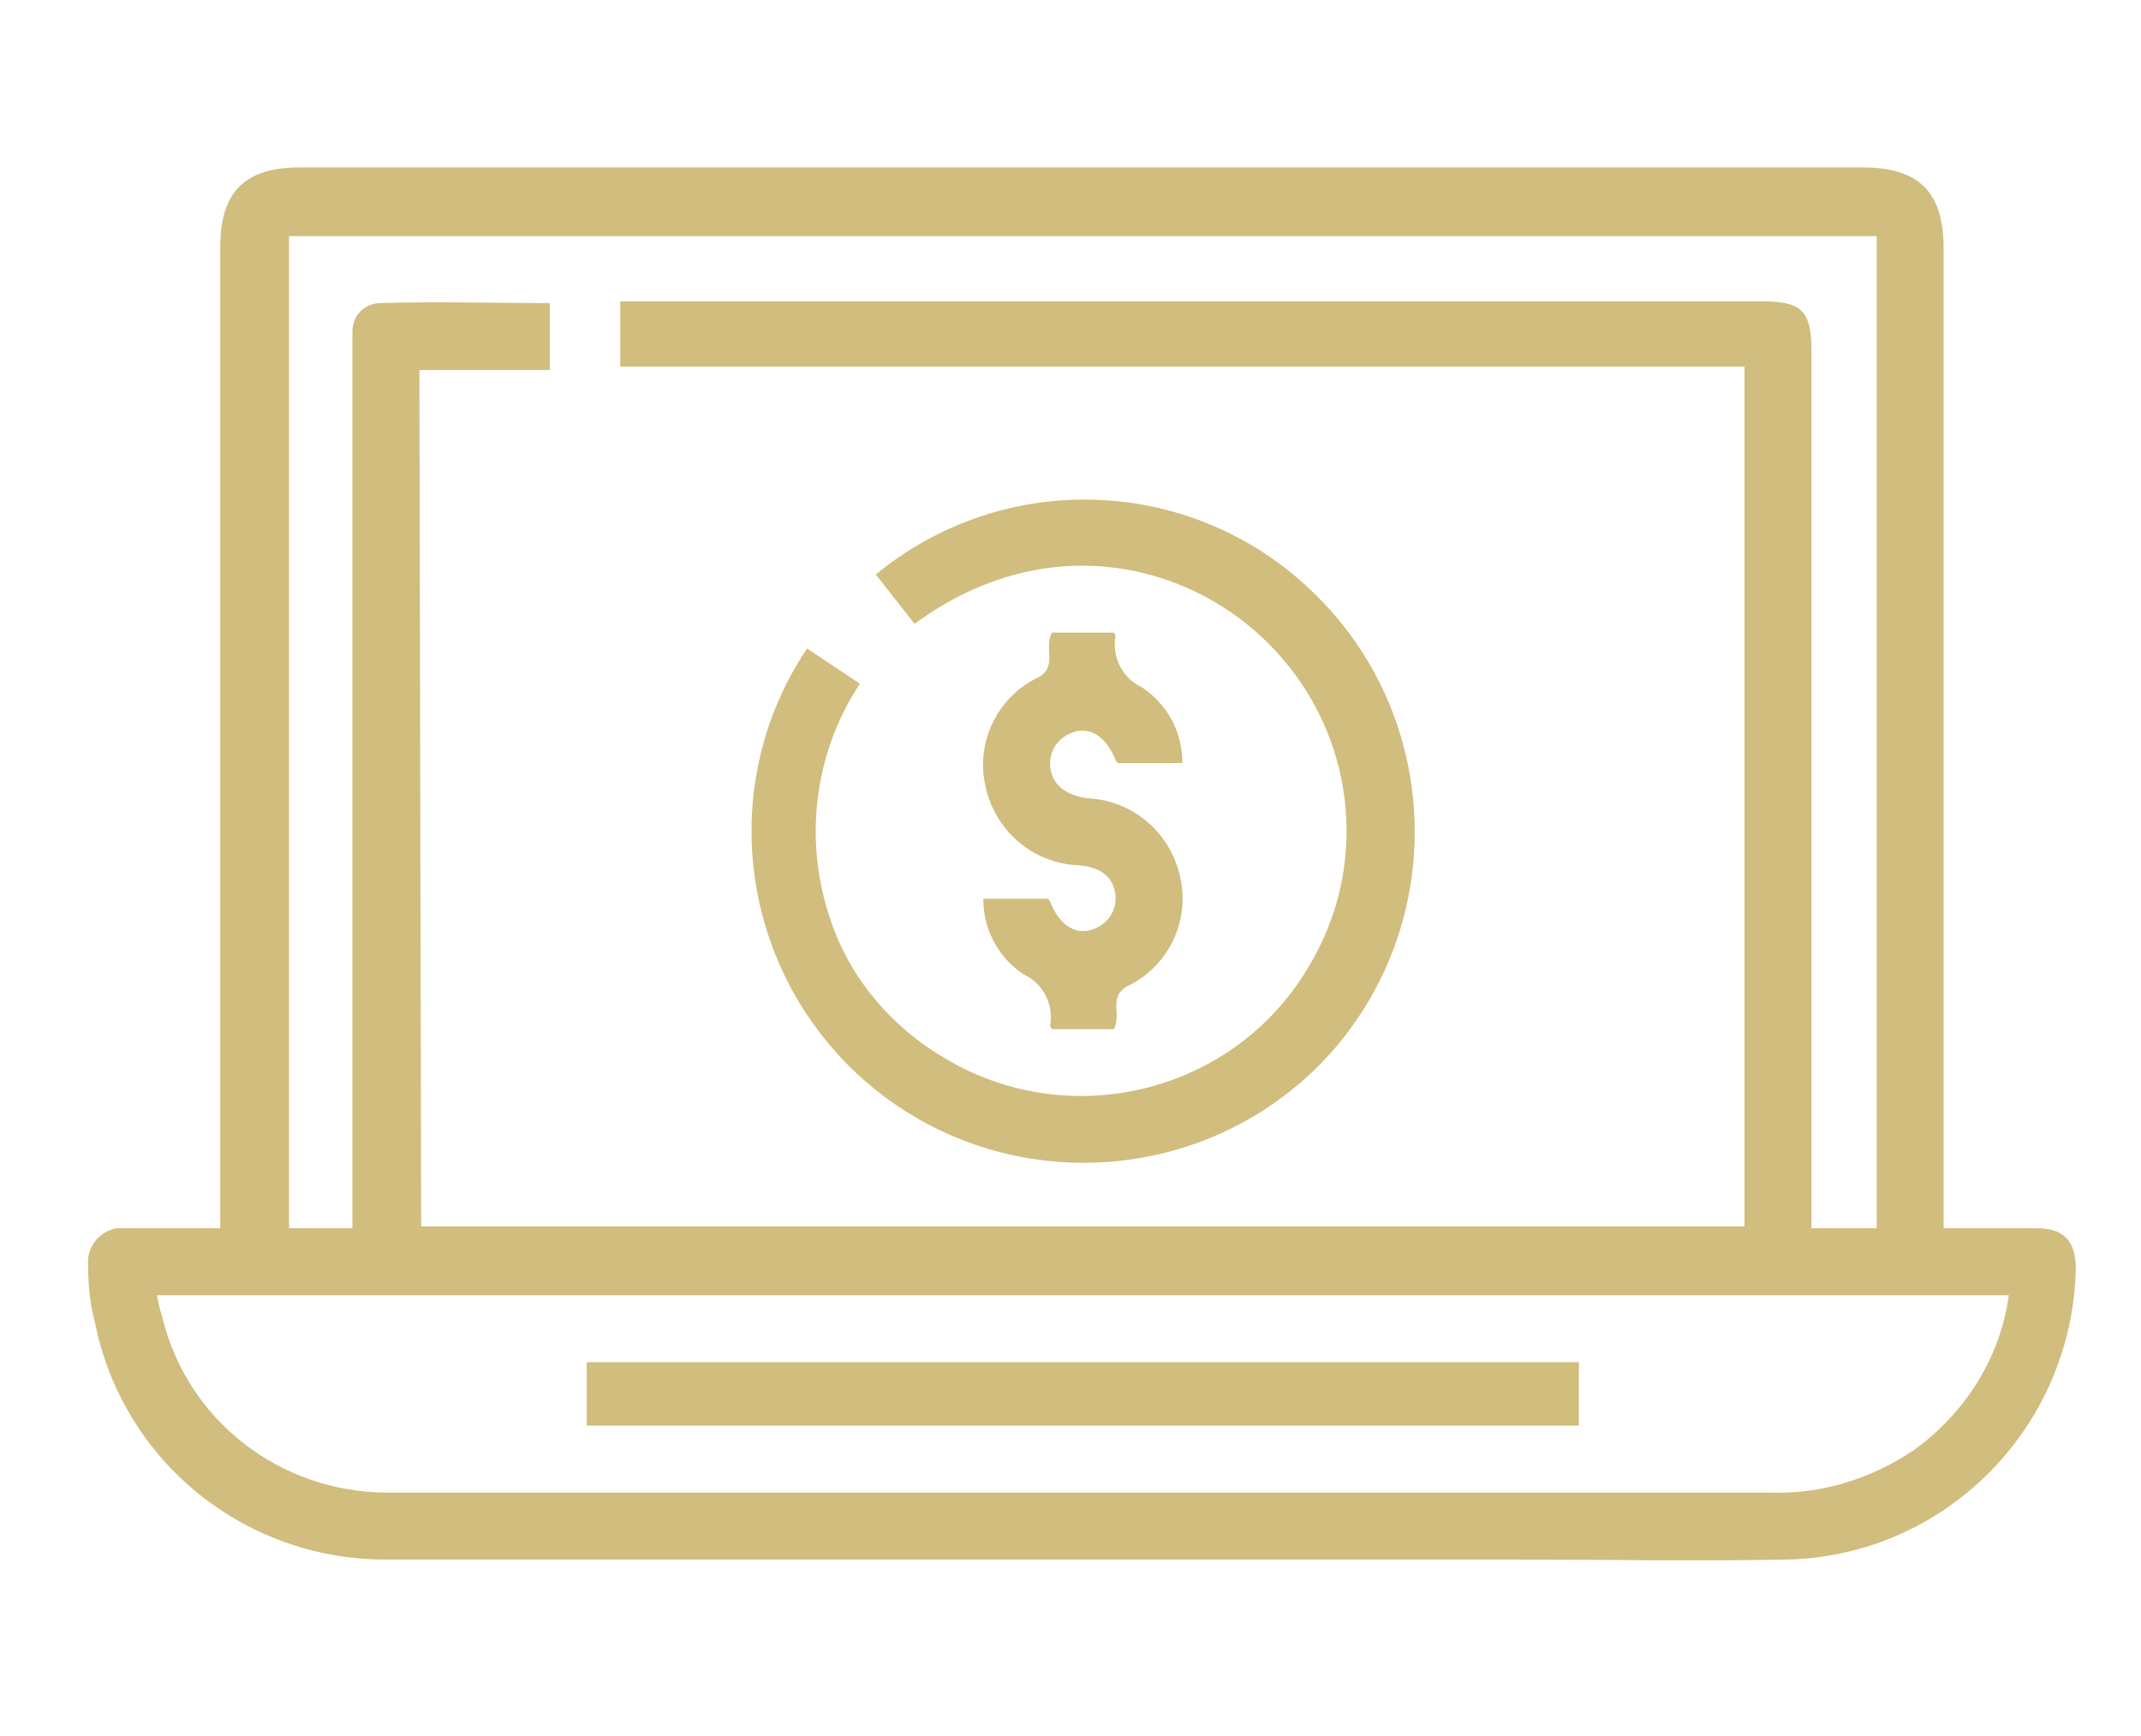
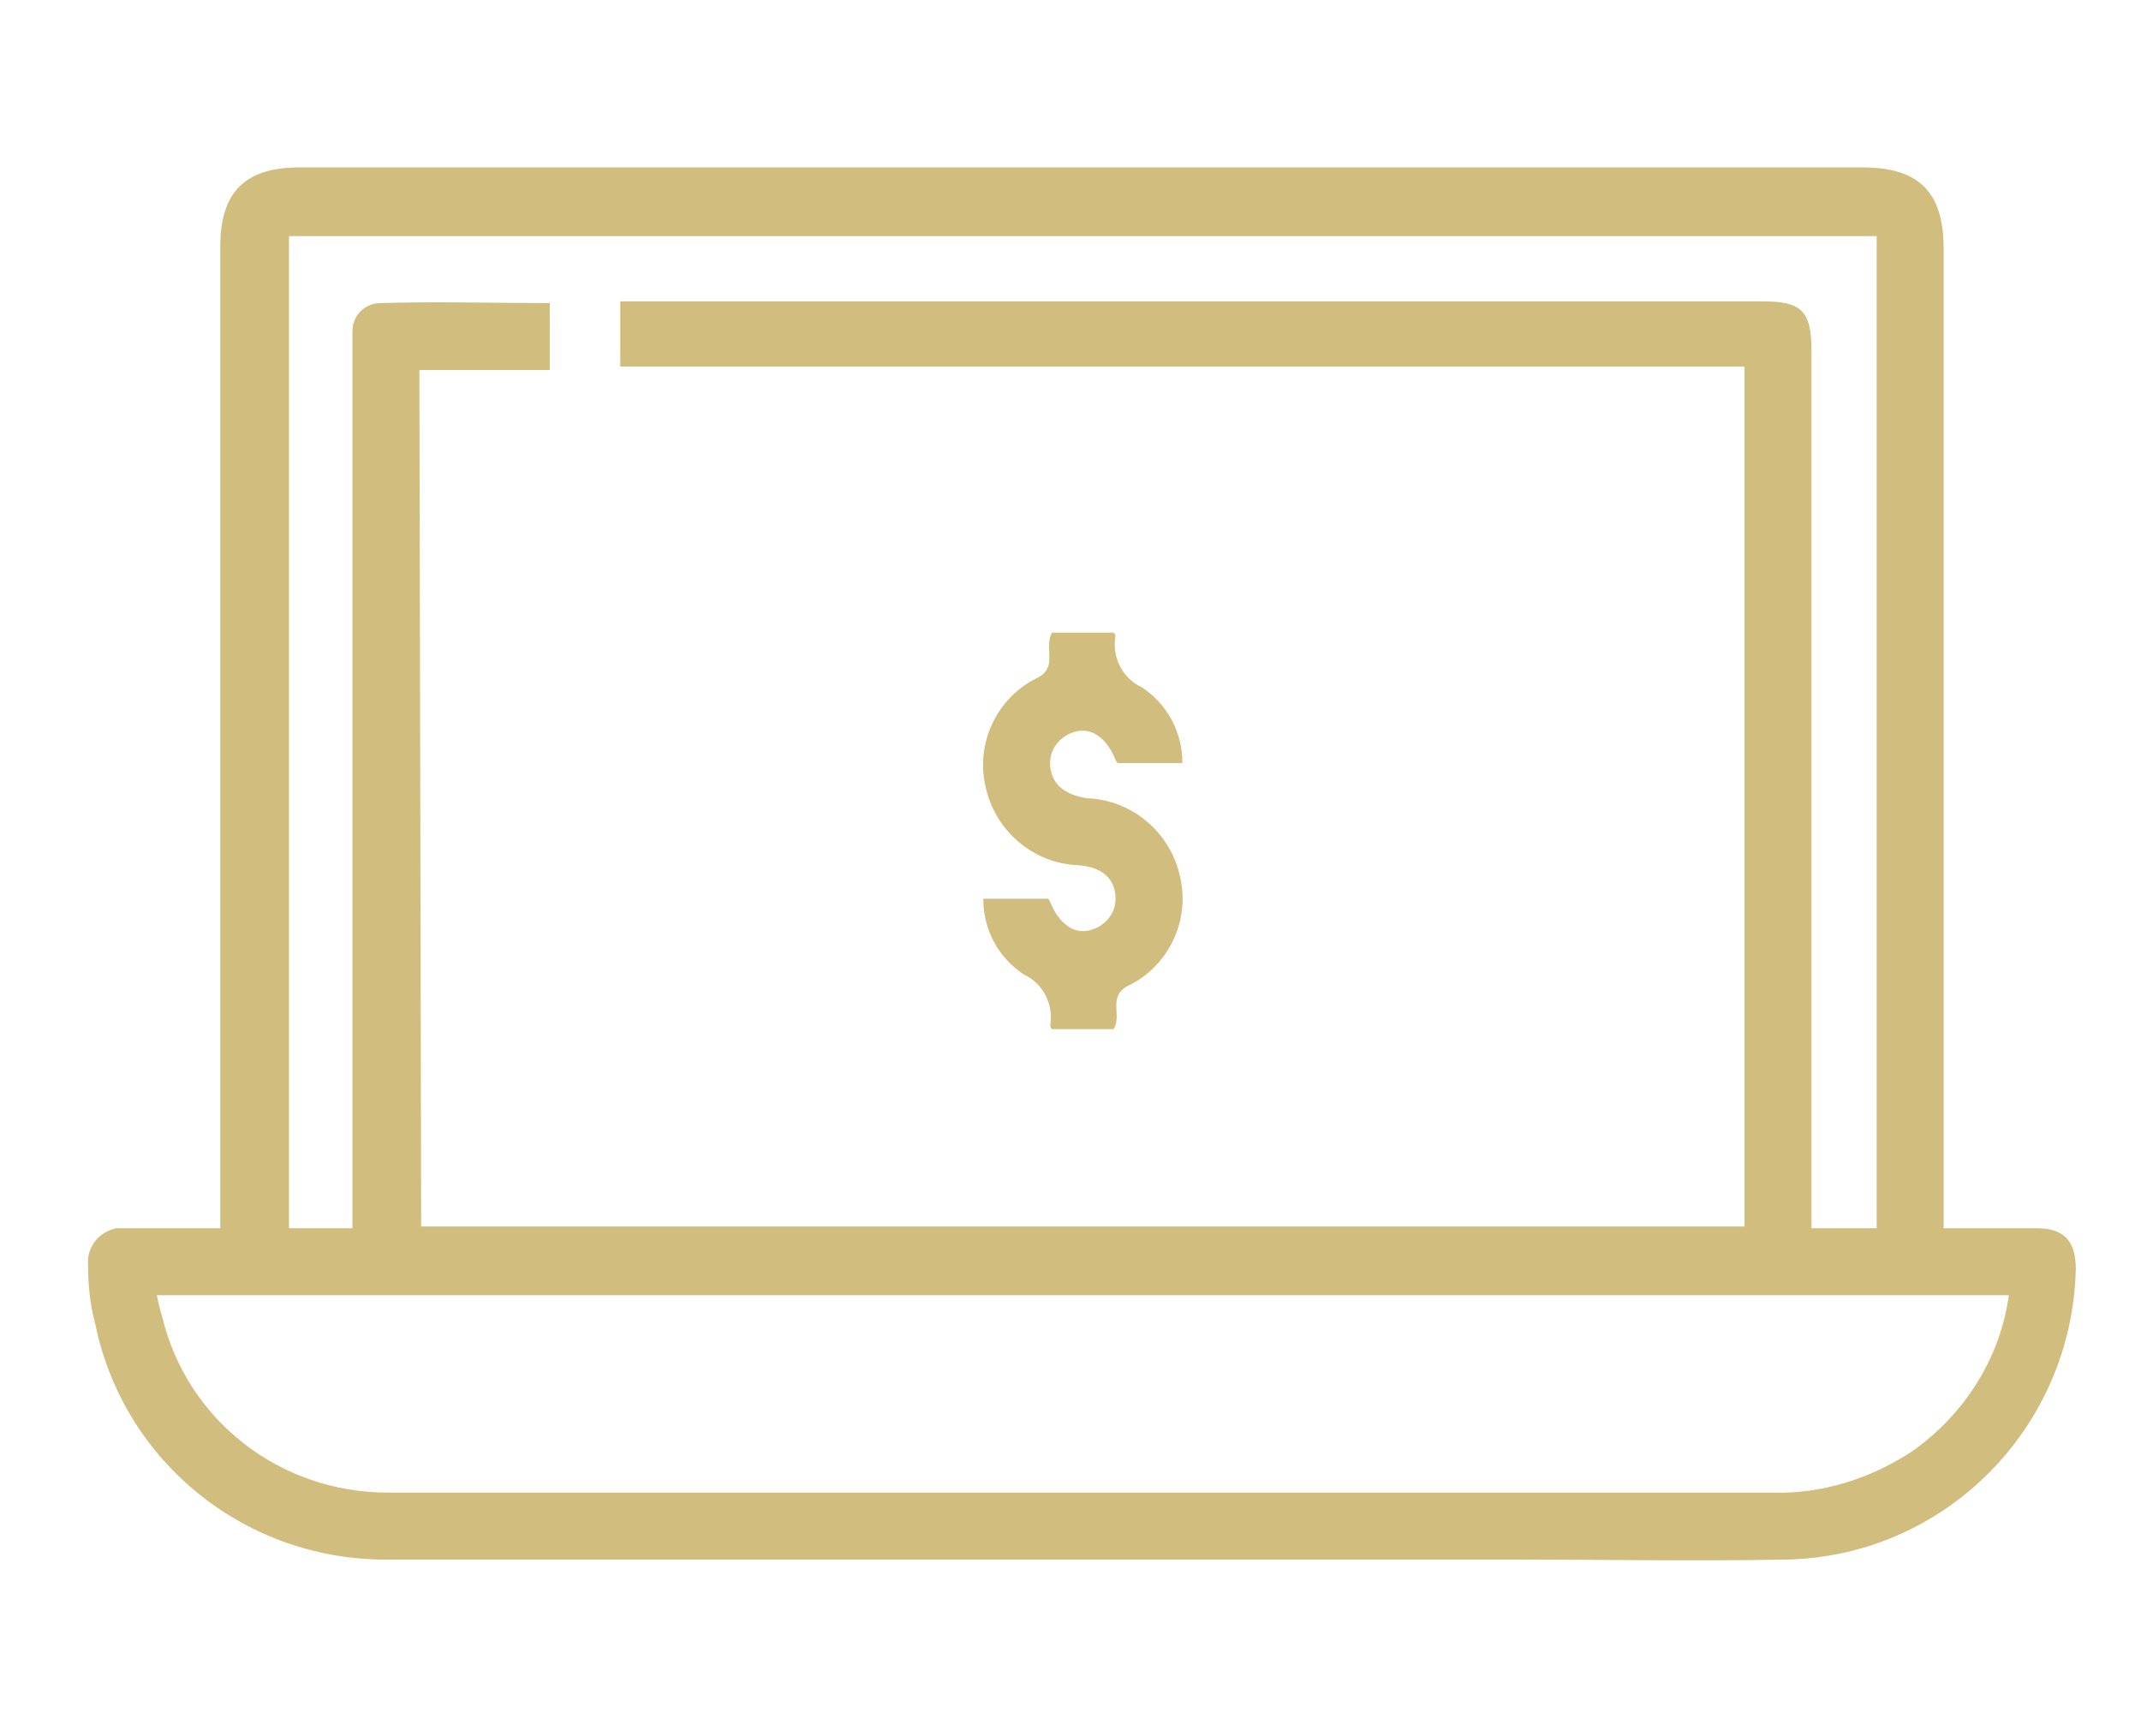
<svg xmlns="http://www.w3.org/2000/svg" version="1.1" id="Layer_1" x="0px" y="0px" viewBox="0 0 121.5 98.5" style="enable-background:new 0 0 121.5 98.5;" xml:space="preserve">
  <style type="text/css">
	.st0{fill:none;}
	.st1{fill:#D1BD7D;}
</style>
-   <rect x="5" y="9.6" class="st0" width="112.8" height="79" />
  <g id="Group_399">
    <path id="Path_3557" class="st1" d="M110.3,69.7c1.9,0,3.6,0,5.3,0c1.5,0,2.2,0.7,2.2,2.3c-0.2,9-7.4,16.3-16.4,16.5   c-5.2,0.1-10.4,0-15.6,0c-21.2,0-42.5,0-63.7,0C14,88.6,7,83,5.4,75.1C5.1,74,5,72.9,5,71.8c-0.1-1,0.6-1.9,1.6-2.1   c0.1,0,0.3,0,0.4,0c1.8,0,3.5,0,5.5,0v-1.4c0-18.1,0-36.2,0-54.3c0-3.1,1.4-4.5,4.5-4.5h88.7c3.2,0,4.6,1.4,4.6,4.6   c0,18,0,36,0,54.1C110.3,68.2,110.3,69.7,110.3,69.7z M23.9,69.6H99V20.8H35.2v-3.7H100c2.2,0,2.8,0.5,2.8,2.8   c0,16.1,0,32.3,0,48.4v1.4h3.7V13.4H16.4v56.3H20v-1.5C20,52.1,20,36,20,20c0-0.4,0-0.8,0-1.2c0-0.9,0.7-1.6,1.6-1.6   c3.2-0.1,6.4,0,9.6,0V21h-7.4L23.9,69.6z M8.9,73.5C9,74,9.1,74.4,9.2,74.7c1.4,5.9,6.7,10,12.8,10c7.6,0,15.1,0,22.7,0   c18.6,0,37.2,0,55.8,0c2.9,0.1,5.7-0.8,8.1-2.4c2.9-2.1,4.9-5.2,5.4-8.8L8.9,73.5z" />
-     <path id="Path_3558" class="st1" d="M45.8,36.8l3,2c-2.6,3.9-3.2,8.9-1.7,13.3c1.1,3.4,3.5,6.2,6.6,8c7.1,4.2,16.4,1.9,20.6-5.3   c3.3-5.5,2.7-12.5-1.5-17.4c-4.4-5.2-13-7.8-20.9-2l-2.2-2.8c7.3-6,17.9-5.6,24.7,0.9c7.5,7.1,7.9,19,0.8,26.6   c-7.1,7.5-19,7.9-26.6,0.8C41.9,54.6,40.7,44.4,45.8,36.8" />
    <path id="Path_3559" class="st1" d="M59.7,35.9h3.5c0.1,0.1,0.1,0.2,0.1,0.2c-0.2,1.2,0.4,2.4,1.5,2.9c1.5,1,2.3,2.6,2.3,4.3h-3.7   c0-0.1-0.1-0.1-0.1-0.2c-0.5-1.2-1.3-1.8-2.2-1.6s-1.6,1-1.5,2s0.8,1.6,2.1,1.8c2.6,0.1,4.8,2,5.3,4.6c0.5,2.4-0.7,4.9-2.9,6   c-1.3,0.6-0.4,1.7-0.9,2.5h-3.5c0,0-0.1-0.1-0.1-0.2c0.2-1.2-0.4-2.4-1.5-2.9c-1.5-1-2.3-2.6-2.3-4.3h3.7c0,0.1,0.1,0.1,0.1,0.2   c0.5,1.2,1.3,1.8,2.2,1.6s1.6-1,1.5-2s-0.8-1.6-2.1-1.7c-2.6-0.1-4.8-2-5.3-4.6c-0.5-2.4,0.7-4.9,2.9-6   C60.1,37.9,59.2,36.8,59.7,35.9" />
-     <rect id="Rectangle_303" x="33.3" y="77.3" class="st1" width="56.3" height="3.6" />
  </g>
</svg>